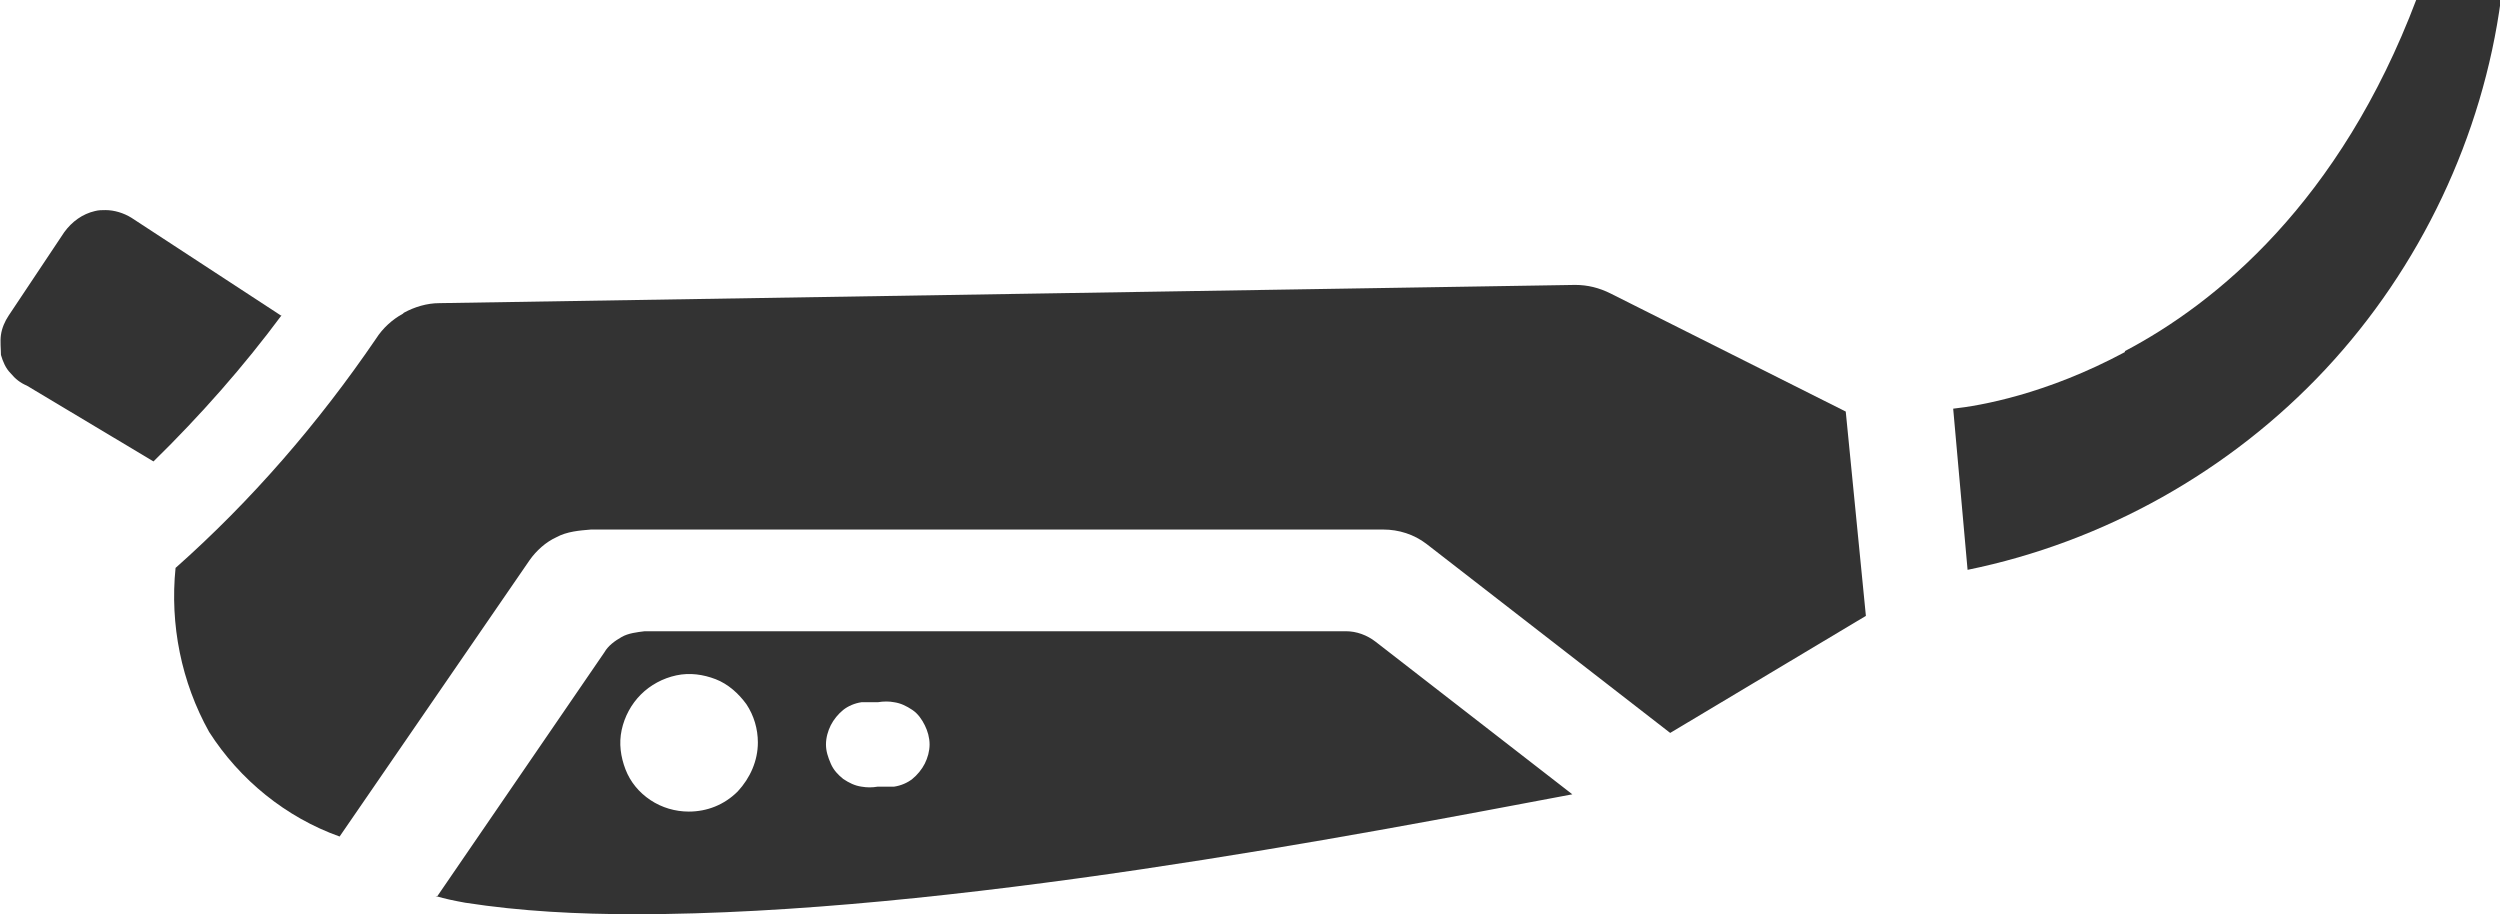
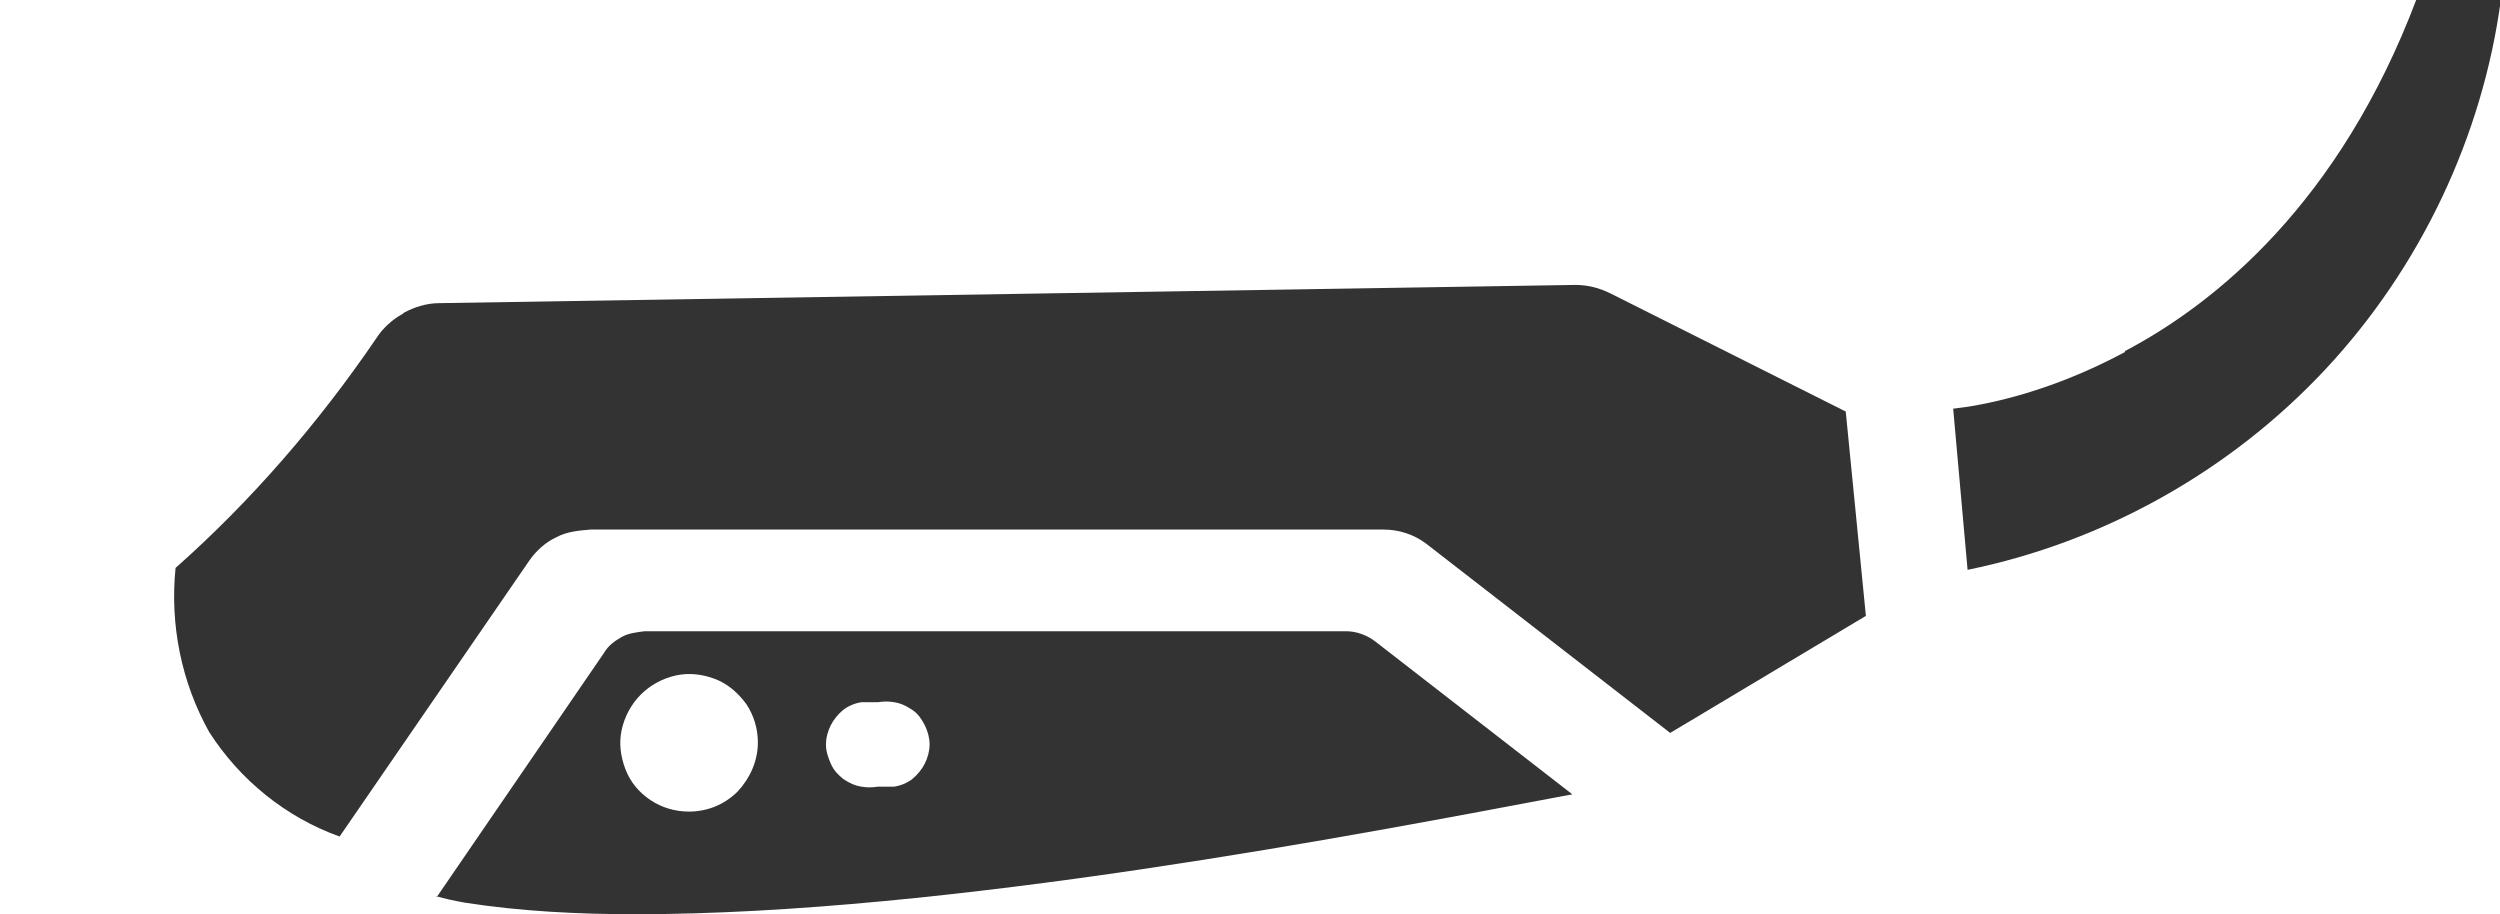
<svg xmlns="http://www.w3.org/2000/svg" id="Calque_1" data-name="Calque 1" viewBox="0 0 26.06 9.53">
  <defs>
    <style>
      .cls-1 {
        fill: #333;
      }
    </style>
  </defs>
  <path class="cls-1" d="M22.15,3.67c-.82.44-1.51.56-1.79.59l.15,1.68c1.42-.29,2.74-1.03,3.73-2.09.99-1.06,1.64-2.43,1.83-3.86h-.88c-.8,2.12-2.09,3.17-3.04,3.67Z" />
-   <path class="cls-1" d="M2.93,3.29l-1.56-1.02c-.08-.05-.18-.08-.27-.08-.04,0-.07,0-.11.01-.13.03-.24.11-.32.22L.09,3.29c-.04.06-.07.13-.08.2-.01.07,0,.15,0,.21.02.07.05.14.1.19.05.06.1.1.17.13l1.32.79c.49-.48.94-.99,1.34-1.53Z" />
  <path class="cls-1" d="M4.2,3.27c-.11.06-.21.15-.28.26-.6.88-1.3,1.69-2.09,2.39-.06.59.06,1.19.35,1.71.32.5.8.89,1.36,1.09l1.98-2.88c.07-.1.17-.19.28-.24.11-.06.24-.07.36-.08h8.26c.16,0,.32.05.45.15l2.54,1.97,2.04-1.22-.21-2.13-2.45-1.23c-.12-.06-.24-.09-.37-.09h0l-11.84.19c-.13,0-.26.04-.37.1Z" />
  <path class="cls-1" d="M4.54,9.34c.1.03.2.05.31.07.58.09,1.18.12,1.77.12,3.26,0,7.54-.83,9.77-1.25l-2.05-1.59c-.09-.07-.2-.11-.31-.11h-7.31c-.08.01-.17.02-.24.06-.07.04-.14.09-.18.16l-1.74,2.54ZM8.66,7.56c.03-.06.08-.12.13-.16.05-.04.12-.07.19-.08.06,0,.12,0,.17,0,.06-.01.12-.01.17,0,.07.01.13.04.19.08.06.04.1.1.13.16.03.06.05.13.05.2s-.02.14-.05.2c-.03.06-.08.12-.13.16-.05.04-.12.07-.19.08-.03,0-.06,0-.08,0-.03,0-.06,0-.09,0-.06.01-.11.01-.17,0-.07-.01-.13-.04-.19-.08-.05-.04-.1-.09-.13-.16-.03-.07-.05-.13-.05-.2s.02-.14.05-.2ZM6.48,7.61c.03-.14.1-.27.2-.37.1-.1.23-.17.37-.2.14-.03.28-.01.41.04.13.05.24.15.32.26.08.12.12.26.12.4,0,.19-.08.37-.21.51-.14.14-.32.21-.51.21-.14,0-.28-.04-.4-.12-.12-.08-.21-.19-.26-.32-.05-.13-.07-.27-.04-.41Z" />
</svg>